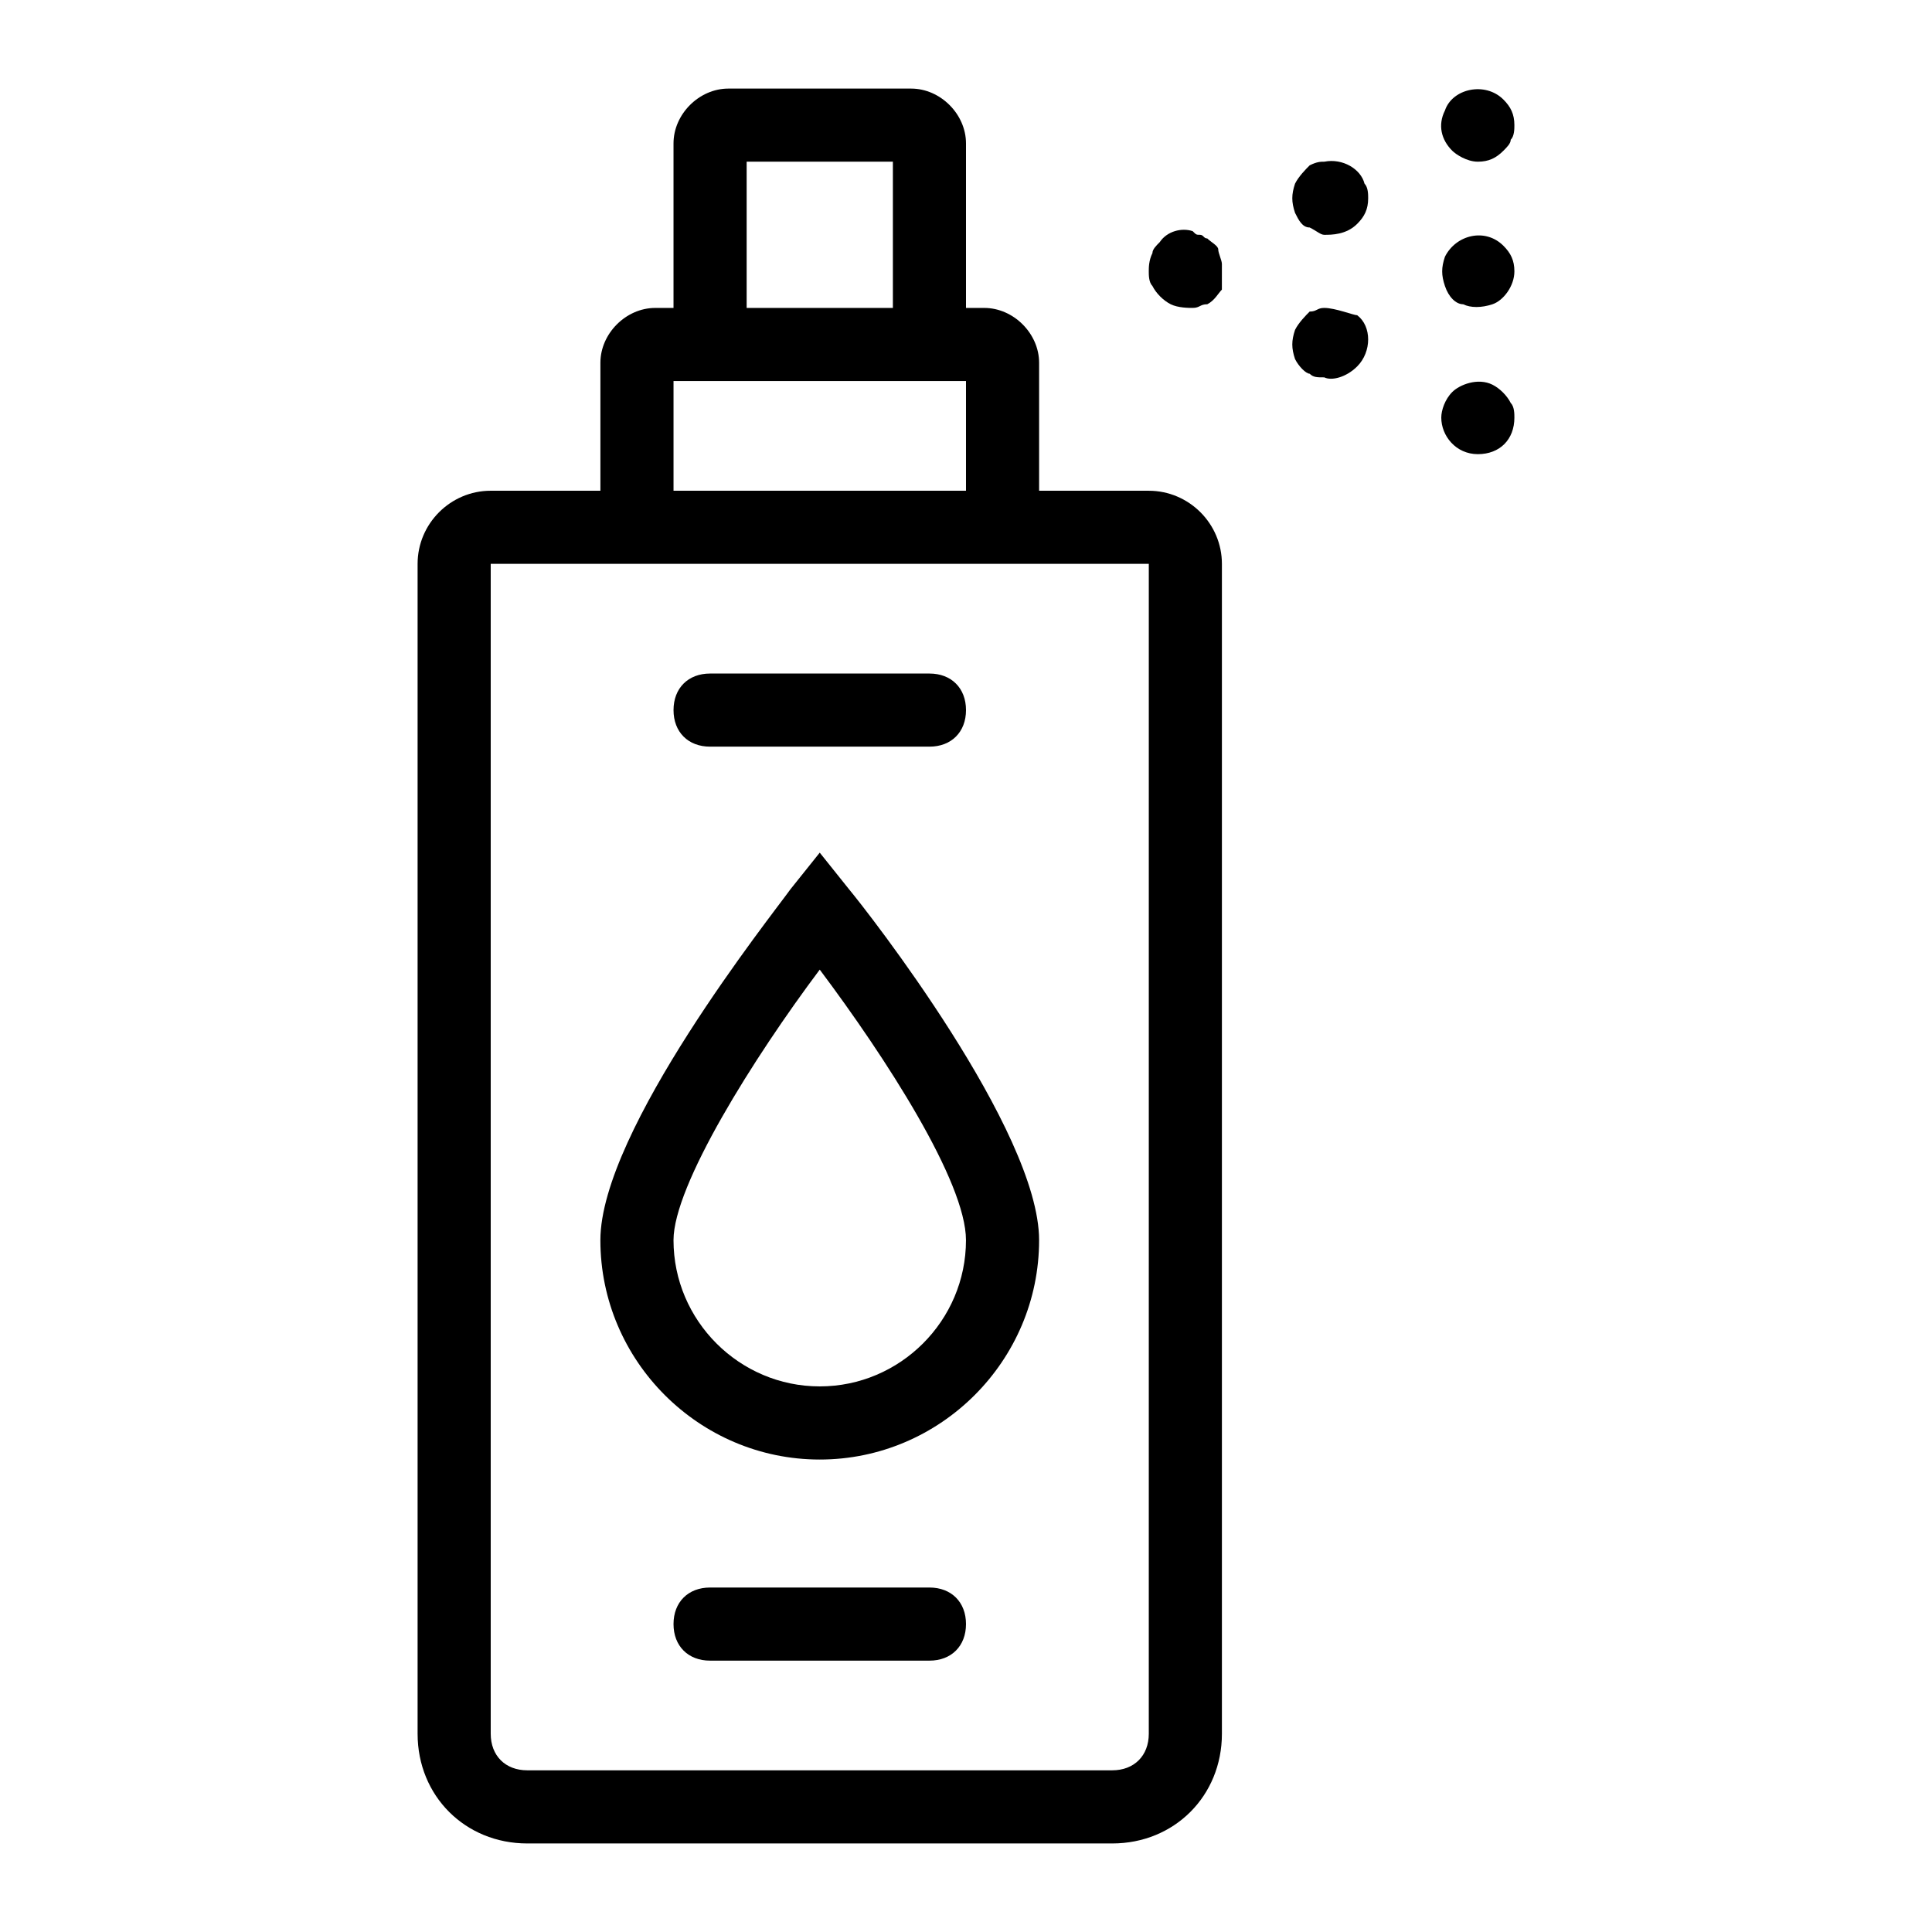
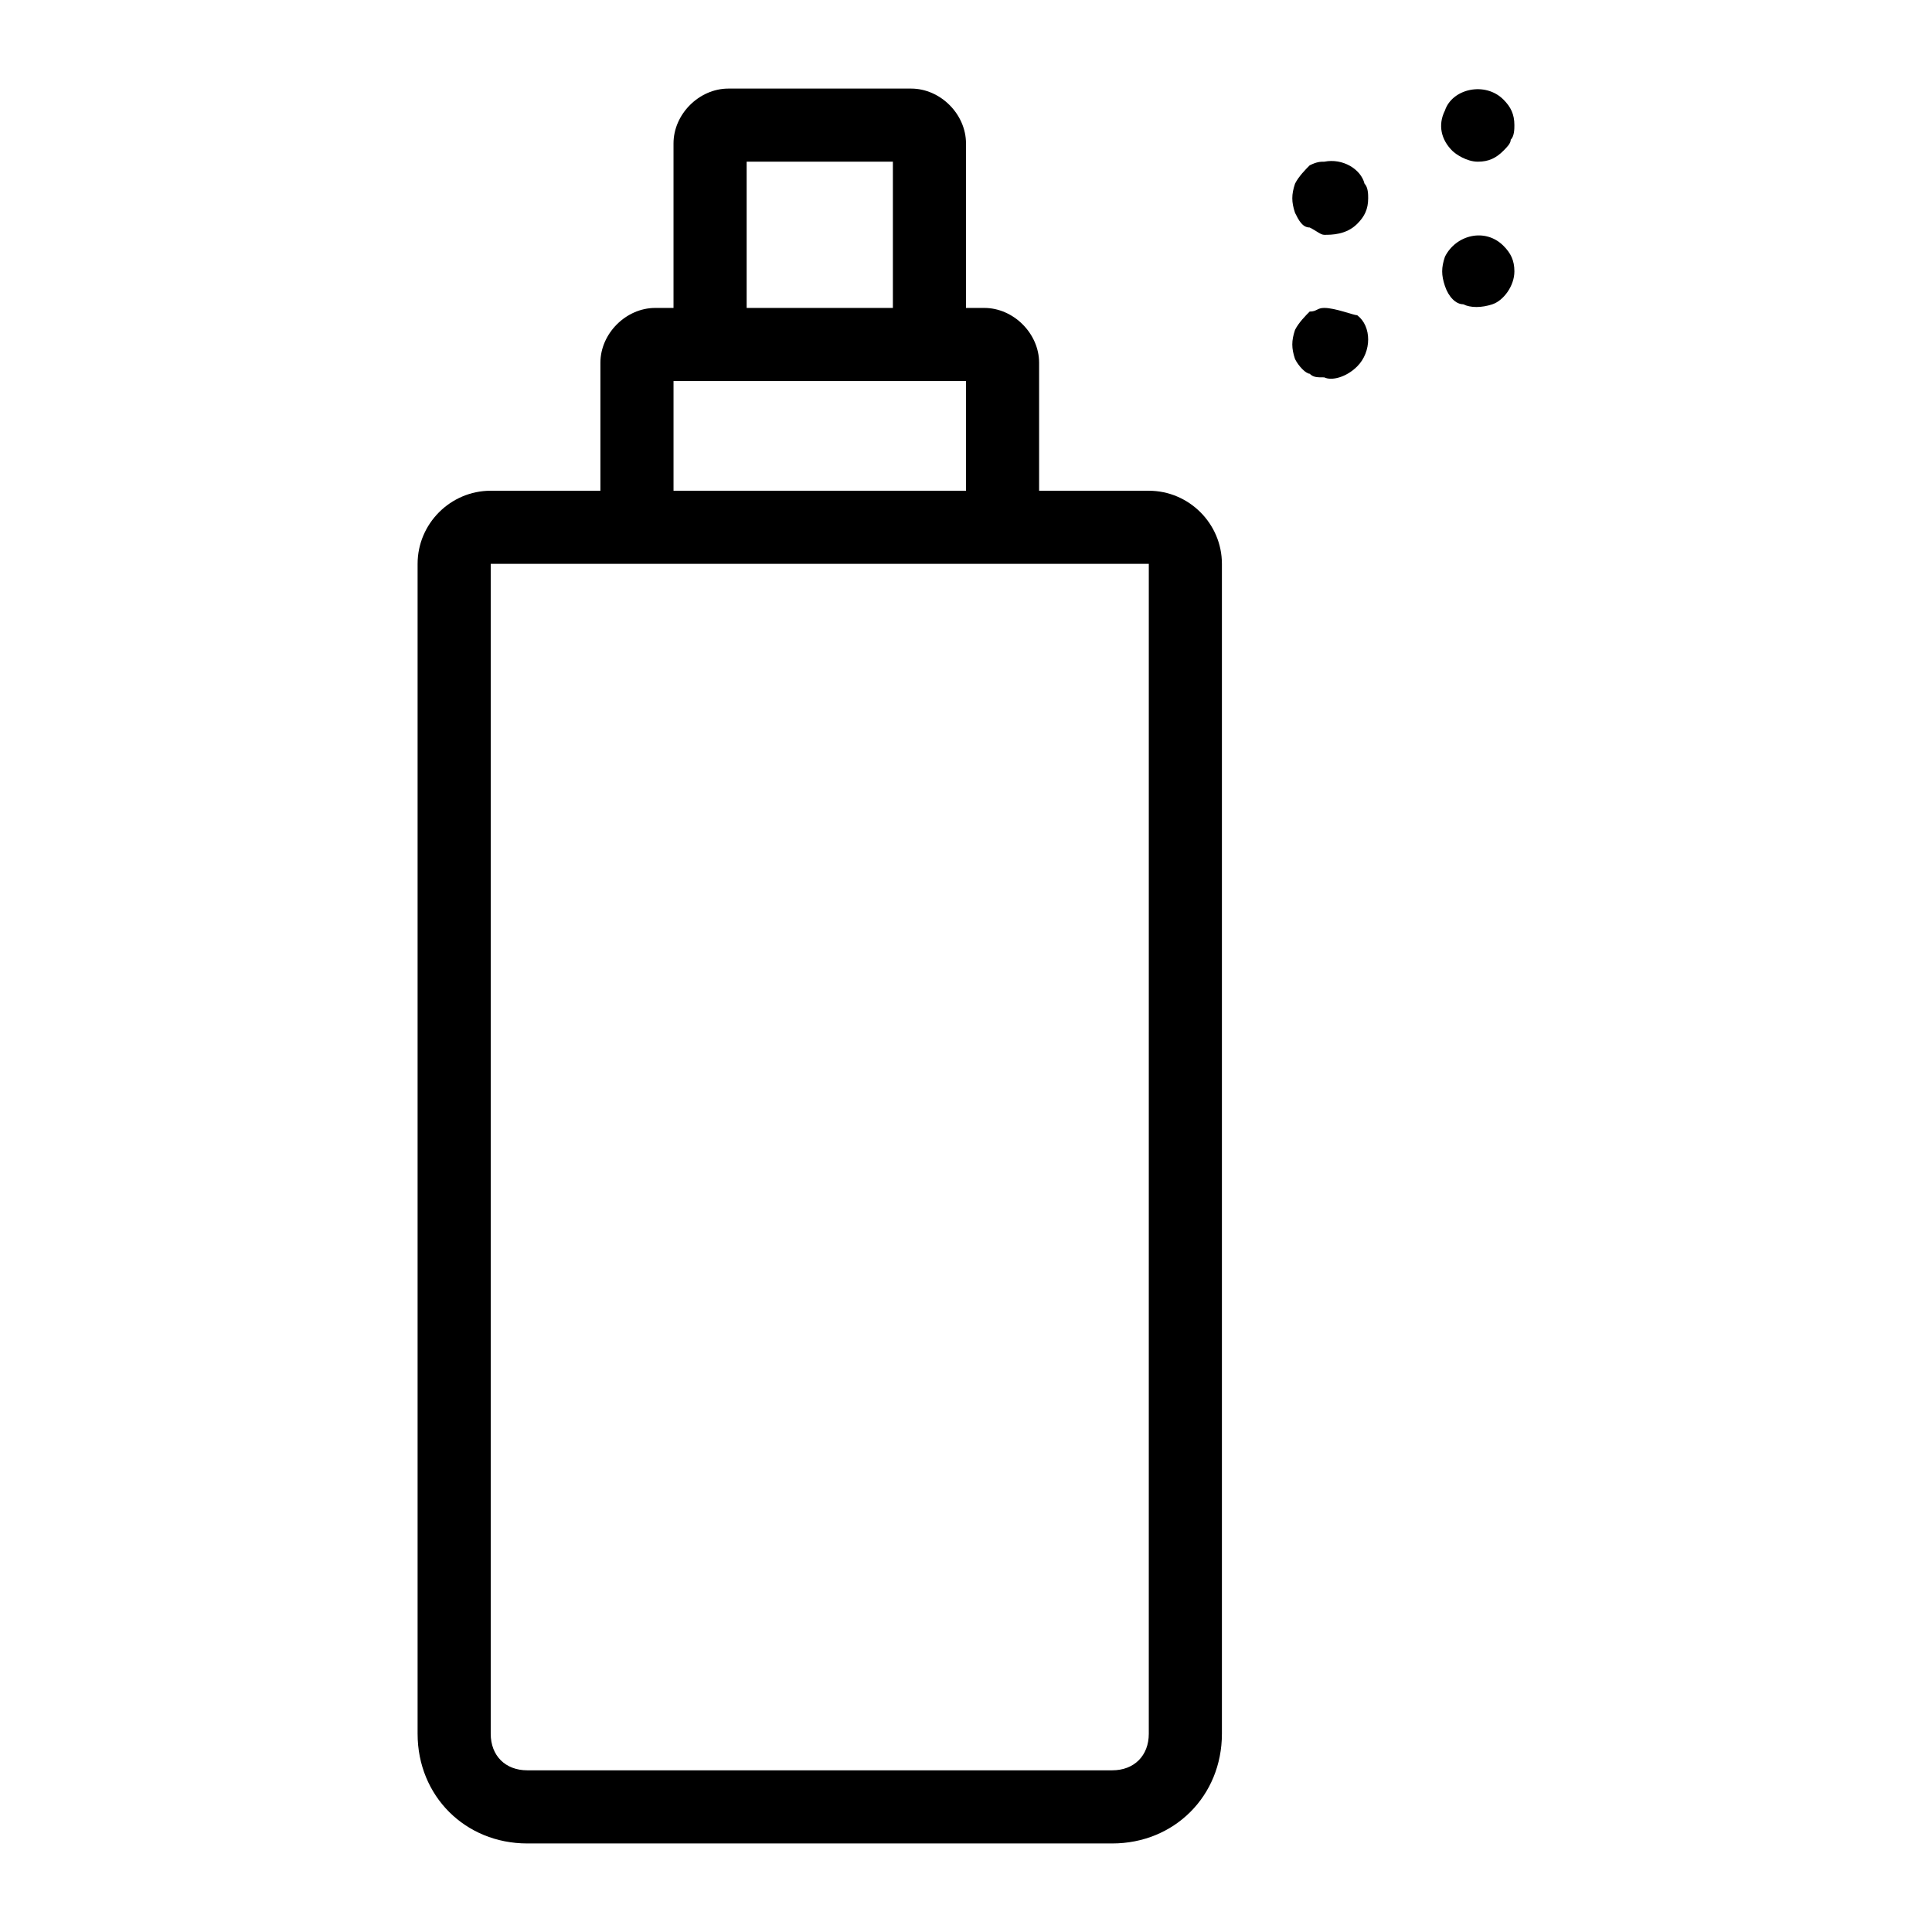
<svg xmlns="http://www.w3.org/2000/svg" fill="#000000" width="800px" height="800px" version="1.1" viewBox="144 144 512 512">
  <g>
    <path d="m448.44 274.05h-29.066v-33.91c0-7.75-6.781-14.535-14.531-14.535h-4.844v-43.598c0-7.75-6.785-14.531-14.535-14.531h-48.441c-7.754 0-14.535 6.781-14.535 14.531v43.598h-4.844c-7.75 0-14.531 6.785-14.531 14.535v33.91h-29.066c-10.656 0-19.379 8.719-19.379 19.379v310.04c0 16.469 12.594 29.066 29.066 29.066h155.02c16.469 0 29.066-12.594 29.066-29.066v-310.04c0-10.656-8.723-19.375-19.379-19.375zm-106.57-87.199h38.754v38.754h-38.754zm-19.379 58.133h77.508v29.066h-77.508zm125.95 358.48c0 5.812-3.875 9.688-9.688 9.688h-155.02c-5.812 0-9.688-3.875-9.688-9.688v-310.04h174.4z" />
-     <path d="m361.24 369.96-7.75 9.688c-4.844 6.781-50.383 63.945-50.383 93.012 0 31.973 26.16 58.133 58.133 58.133 31.973 0 58.133-26.16 58.133-58.133 0-29.066-45.535-87.199-50.383-93.012zm0 141.45c-21.316 0-38.754-17.441-38.754-38.754 0-14.531 21.316-48.441 38.754-71.695 17.441 23.254 38.754 56.195 38.754 71.695 0.004 21.312-17.438 38.754-38.754 38.754z" />
-     <path d="m454.25 224.63c1.938 0.969 4.844 0.969 5.812 0.969 1.938 0 1.938-0.969 3.875-0.969 1.938-0.969 2.906-2.906 3.875-3.875 0.004-2.906 0.004-5.812 0.004-6.781s-0.969-2.906-0.969-3.875-1.938-1.938-2.906-2.906c-0.969 0-0.969-0.969-1.938-0.969s-0.969 0-1.938-0.969c-2.906-0.969-6.781 0-8.719 2.906-0.969 0.969-1.938 1.938-1.938 2.906-0.973 1.938-0.973 3.875-0.973 4.844s0 2.906 0.969 3.875c0.969 1.938 2.906 3.875 4.844 4.844z" />
    <path d="m526.92 212.04c-0.969 2.906-0.969 4.844 0 7.75s2.906 4.844 4.844 4.844c1.938 0.969 4.844 0.969 7.75 0 2.91-0.969 5.816-4.844 5.816-8.719 0-2.906-0.969-4.844-2.906-6.781-4.844-4.844-12.594-2.906-15.504 2.906z" />
    <path d="m494.95 186.85c-0.969 0-1.938 0-3.875 0.969-0.969 0.969-2.906 2.906-3.875 4.844-0.969 2.906-0.969 4.844 0 7.75 0.969 1.938 1.938 3.875 3.875 3.875 1.938 0.973 2.906 1.941 3.875 1.941 1.941 0 5.816 0 8.723-2.906 1.938-1.938 2.906-3.875 2.906-6.785 0-0.969 0-2.906-0.969-3.875-0.969-3.875-5.812-6.781-10.66-5.812z" />
    <path d="m535.64 186.85c2.906 0 4.844-0.969 6.781-2.906 0.969-0.969 1.938-1.938 1.938-2.906 0.969-0.969 0.969-2.906 0.969-3.875 0-2.906-0.969-4.844-2.906-6.781-4.844-4.844-13.562-2.906-15.5 2.906-1.941 3.875-0.973 7.75 1.938 10.656 0.969 0.969 3.875 2.906 6.781 2.906z" />
    <path d="m494.95 225.6c-1.938 0-1.938 0.969-3.875 0.969-0.969 0.969-2.906 2.906-3.875 4.844-0.969 2.906-0.969 4.844 0 7.75 0.969 1.938 2.906 3.875 3.875 3.875 0.969 0.969 1.938 0.969 3.875 0.969 1.938 0.969 5.812 0 8.719-2.906 3.875-3.875 3.875-10.656 0-13.562-0.965 0-5.809-1.938-8.719-1.938z" />
-     <path d="m539.52 245.95c-3.875-1.938-8.719 0-10.656 1.938-1.941 1.938-2.91 4.844-2.91 6.781 0 4.844 3.875 9.688 9.688 9.688s9.688-3.875 9.688-9.688c0-0.969 0-2.906-0.969-3.875-0.965-1.938-2.902-3.875-4.84-4.844z" />
-     <path d="m332.18 341.87h58.133c5.812 0 9.688-3.875 9.688-9.688s-3.875-9.688-9.688-9.688h-58.133c-5.812 0-9.688 3.875-9.688 9.688-0.004 5.812 3.871 9.688 9.688 9.688z" />
-     <path d="m390.31 564.71h-58.133c-5.812 0-9.688 3.875-9.688 9.688s3.875 9.688 9.688 9.688h58.133c5.812 0 9.688-3.875 9.688-9.688 0.004-5.812-3.871-9.688-9.688-9.688z" />
  </g>
</svg>